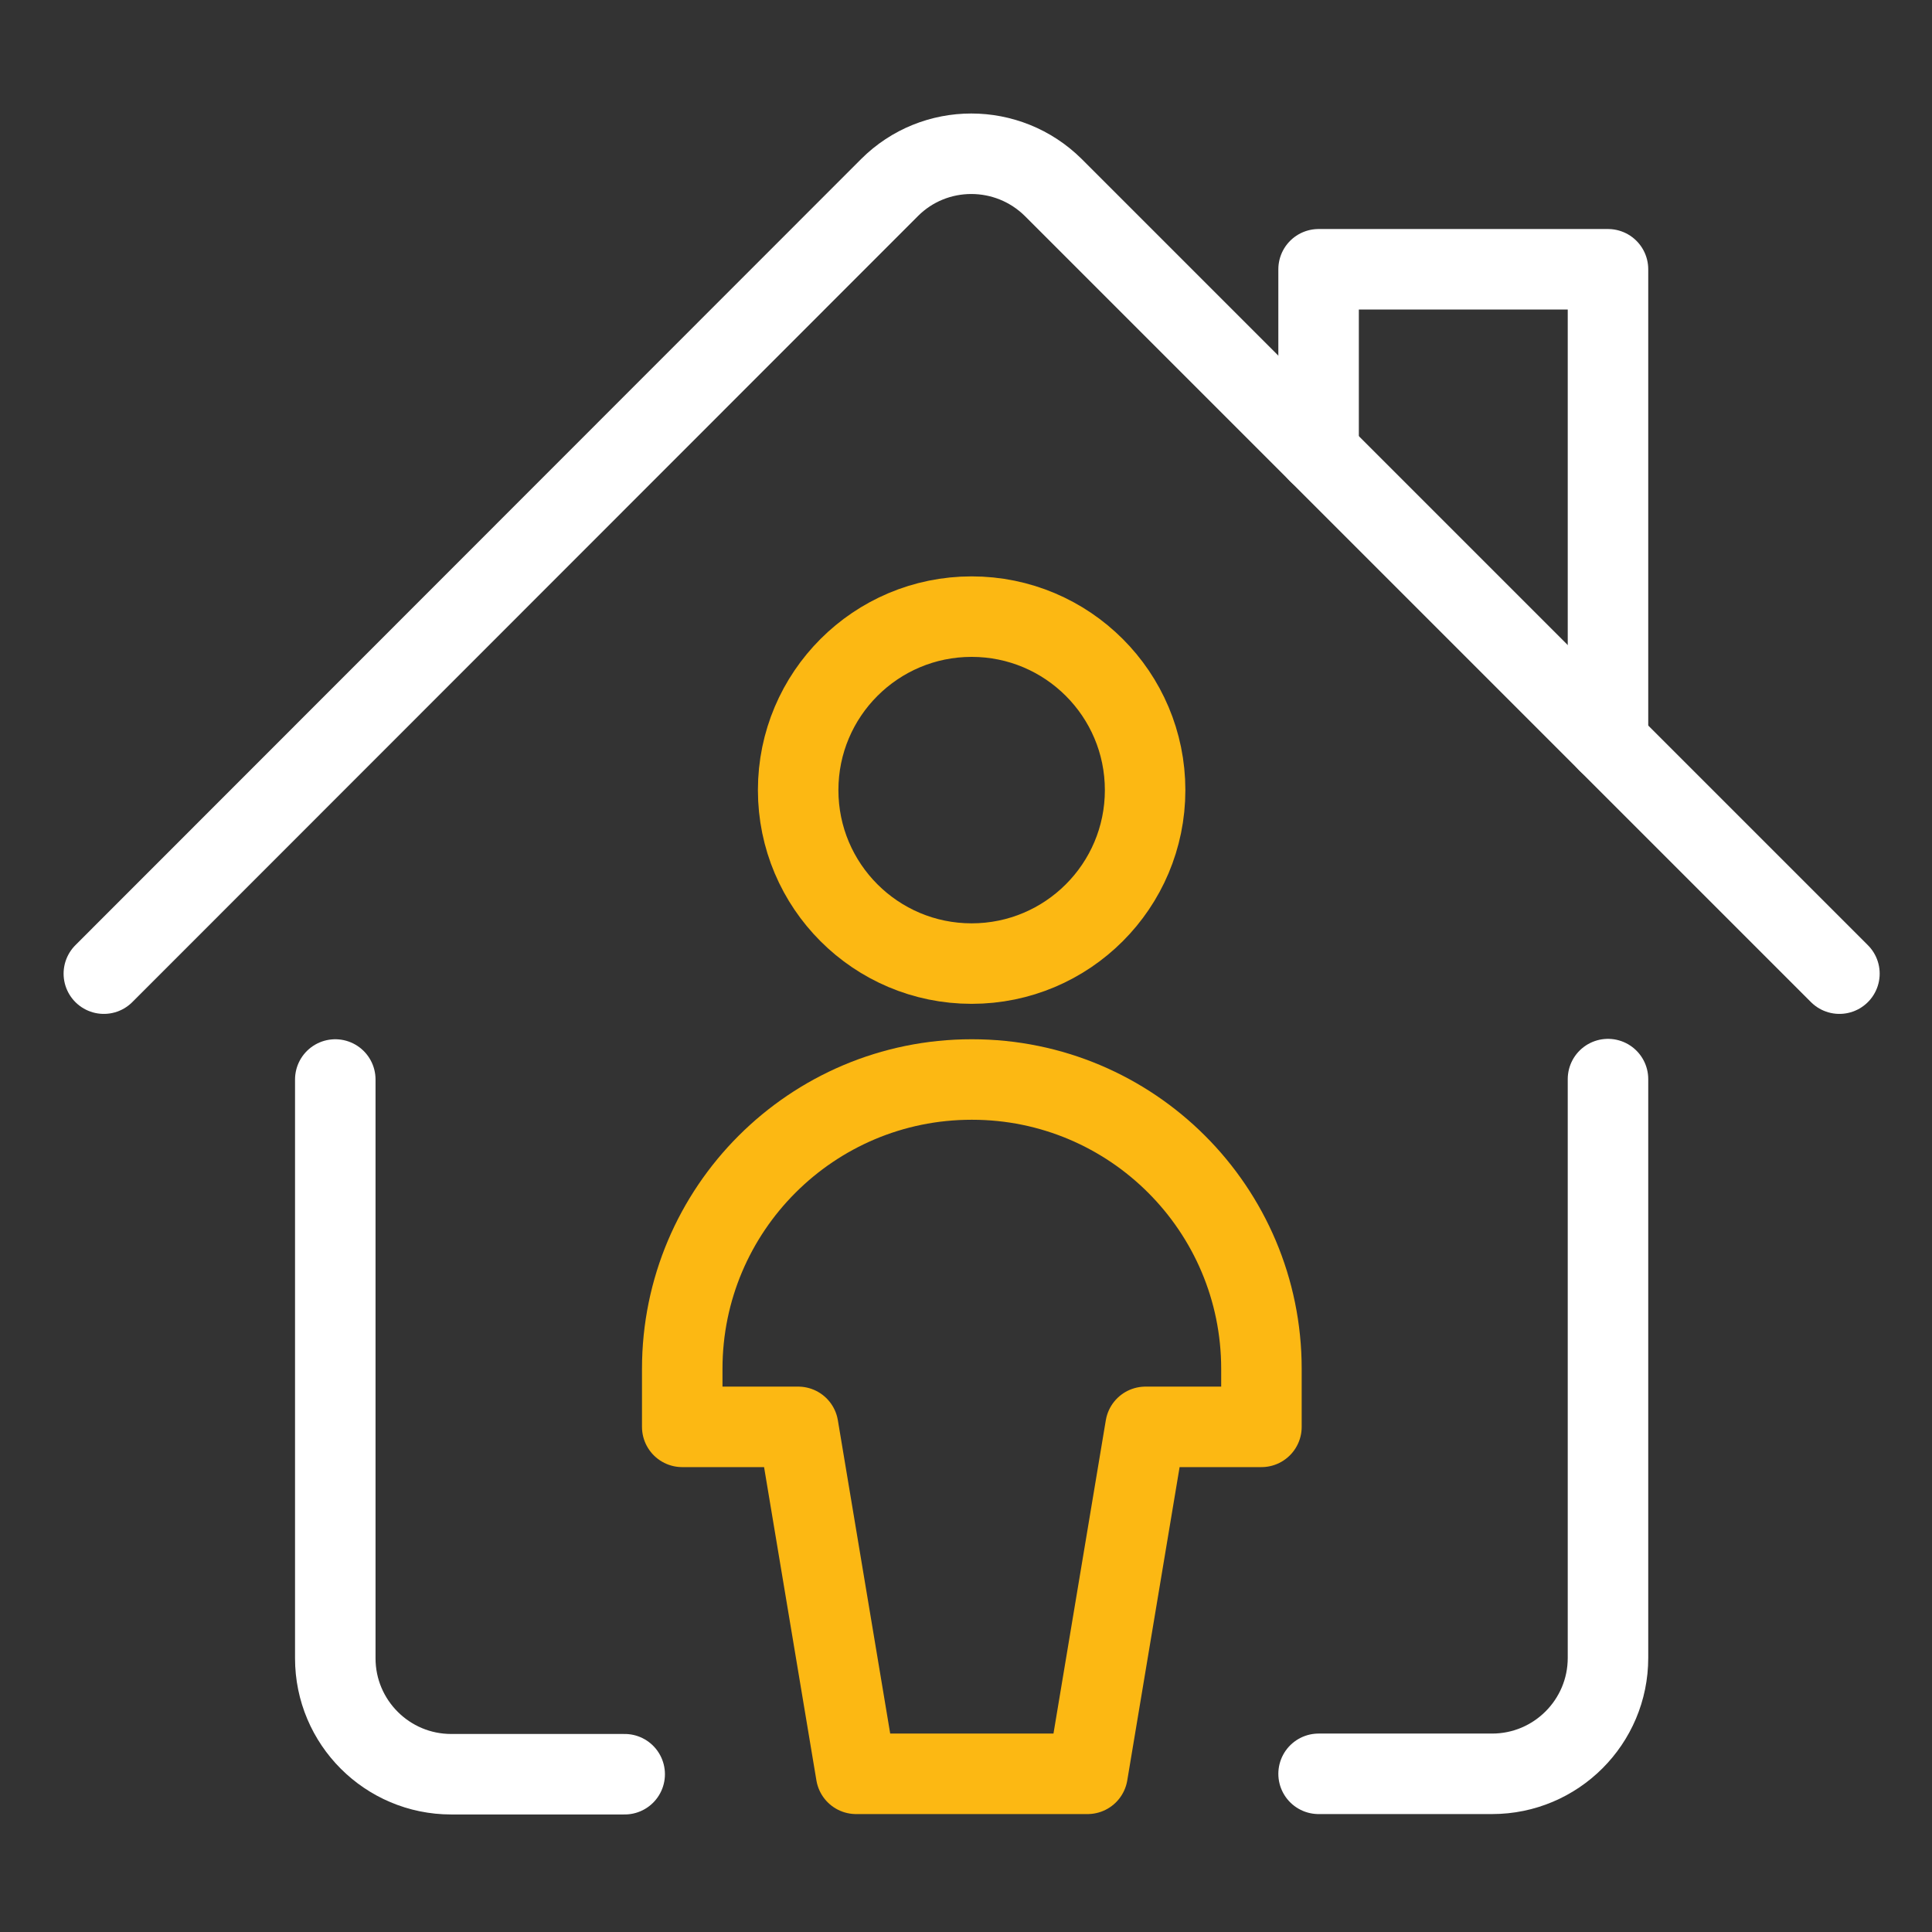
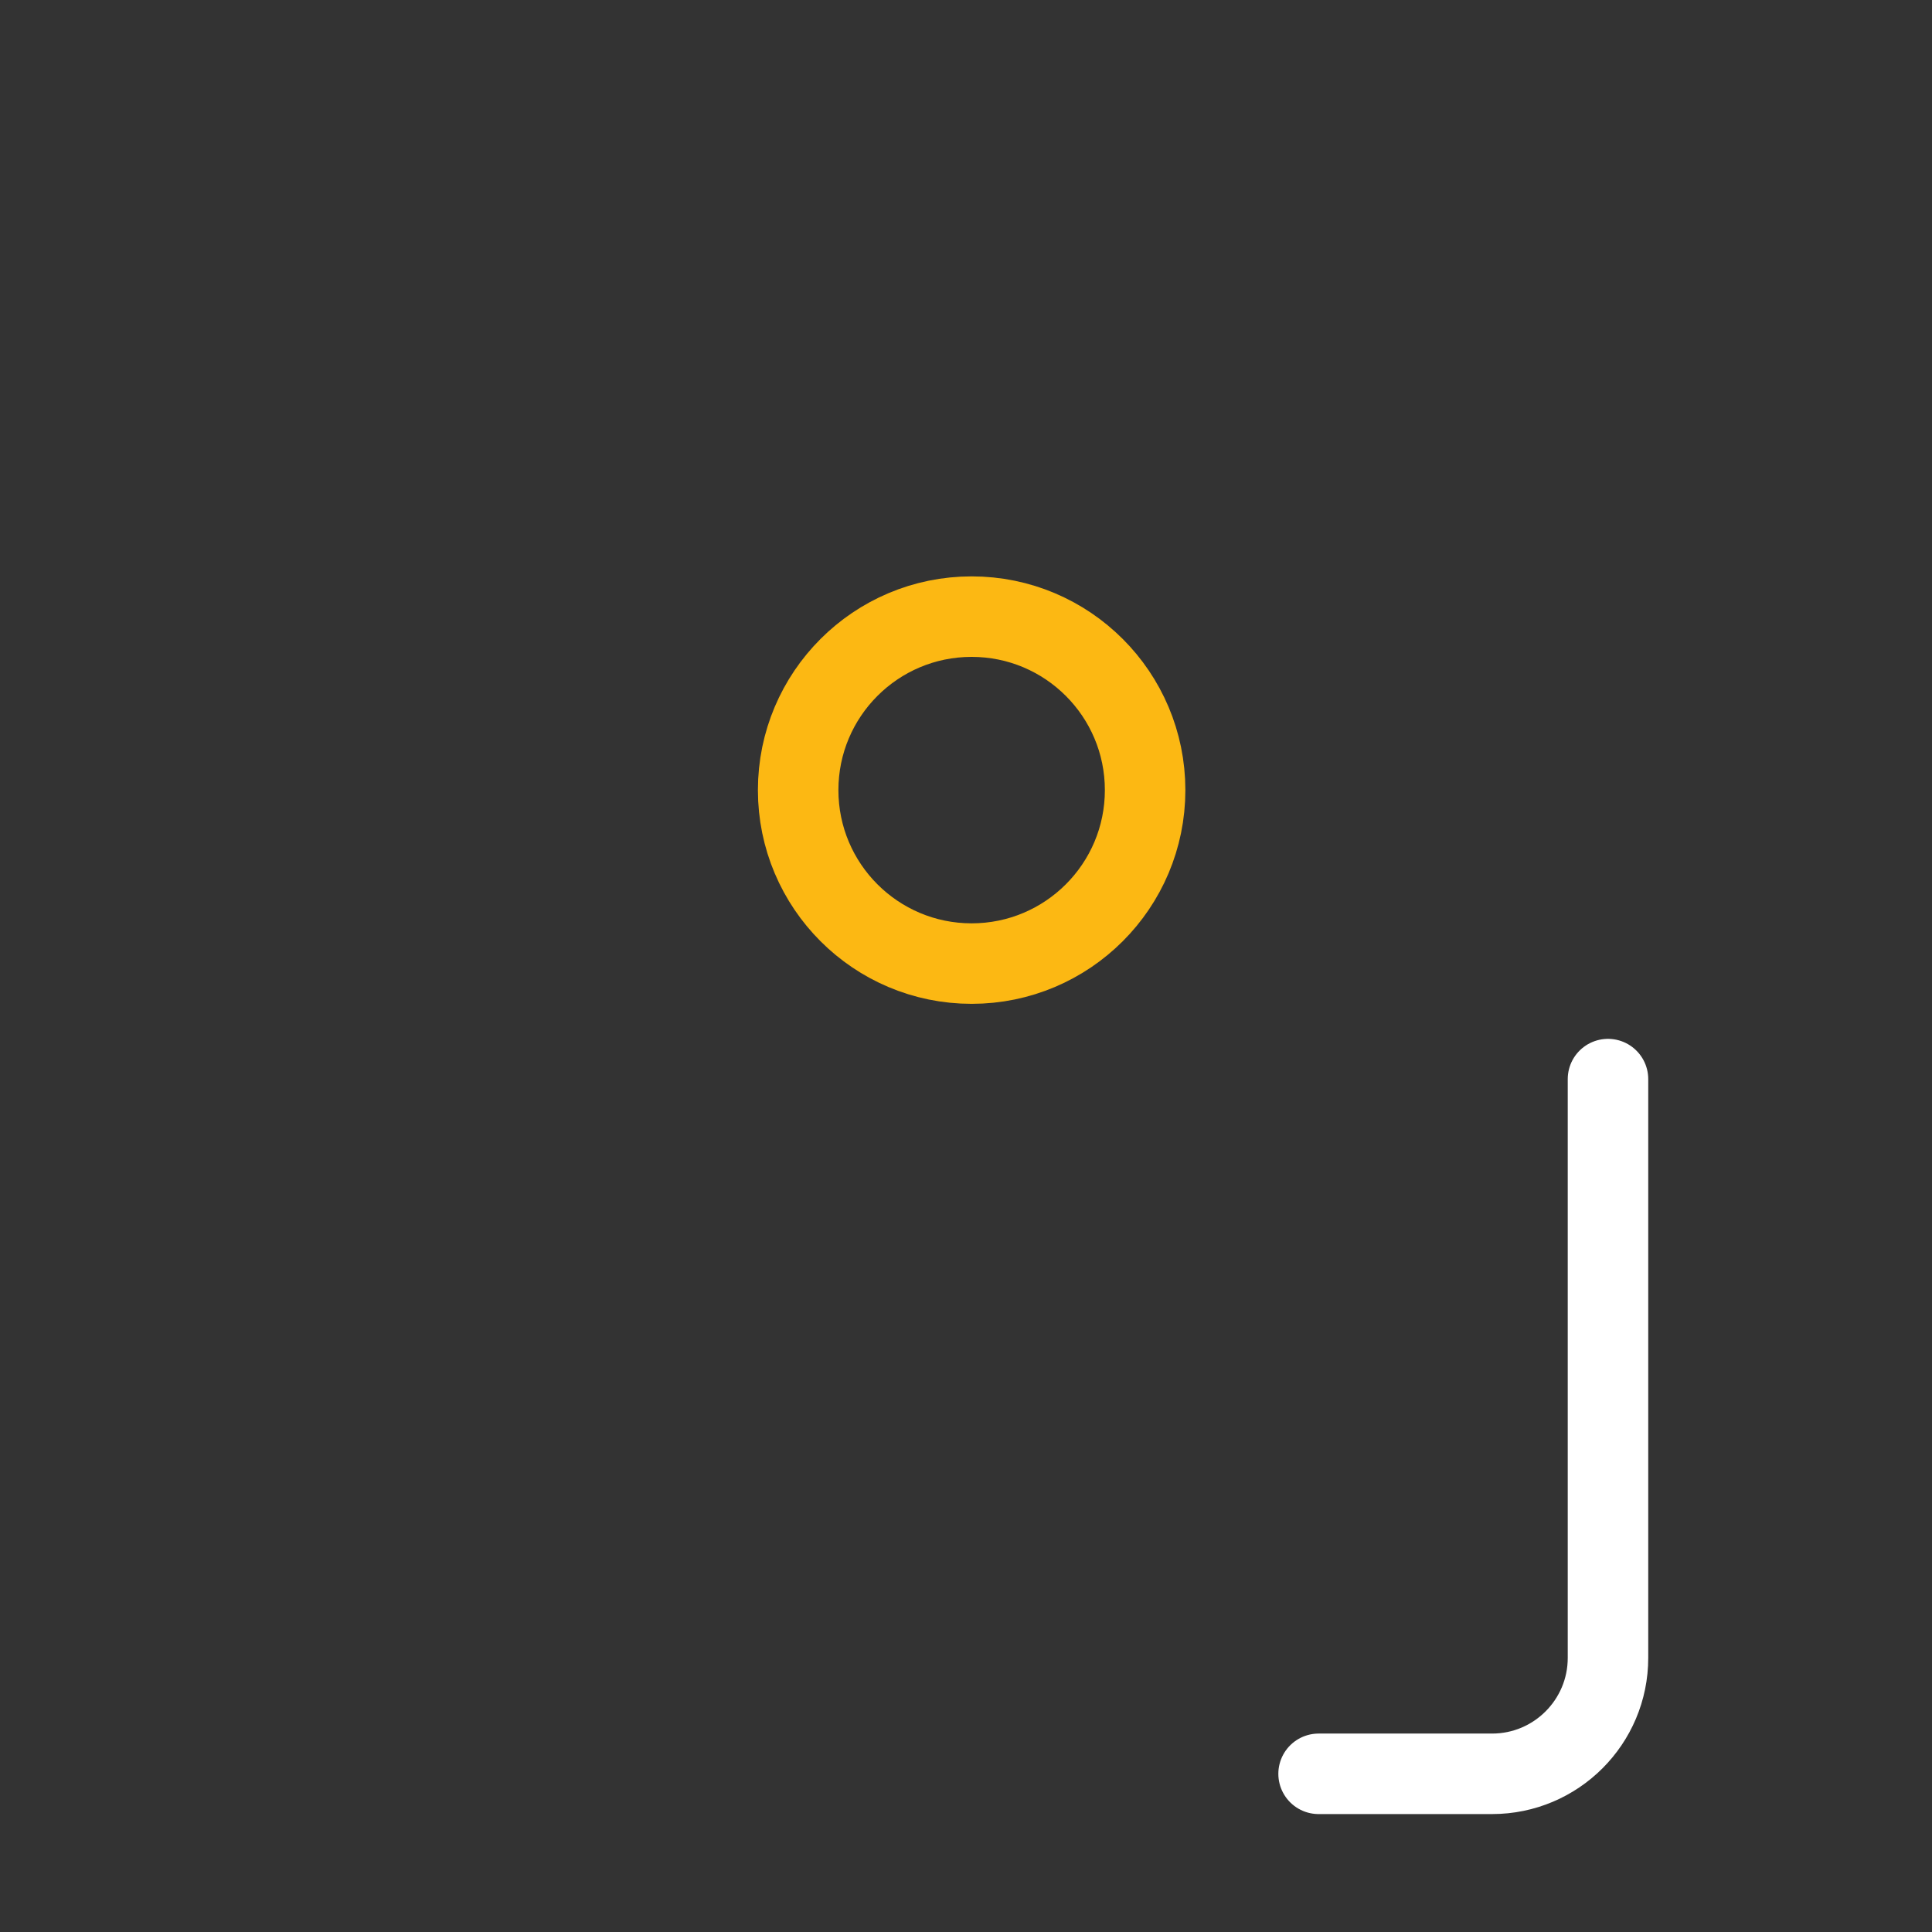
<svg xmlns="http://www.w3.org/2000/svg" id="Layer_1" viewBox="0 0 48 48">
  <rect x="0" y="0" width="48" height="48" fill="#333333" stroke="none" />
  <defs>
    <style>.cls-1{stroke-width:0px;}.cls-1,.cls-2,.cls-3{fill:none;}.cls-2{stroke:#fff;}.cls-2,.cls-3{stroke-linecap:round;stroke-linejoin:round;stroke-width:2px;}.cls-3{stroke:#fcb813;}</style>
  </defs>
  <rect class="cls-1" y="0" width="48" height="48" />
  <path class="cls-2" d="m32.76,44.07h4.31c1.59,0,2.88-1.29,2.88-2.88h0v-14.38" />
-   <path class="cls-2" d="m8.33,26.82v14.38c0,1.59,1.29,2.88,2.88,2.88h4.31" />
-   <path class="cls-2" d="m2.58,24.19L22.1,4.66c1.12-1.12,2.94-1.12,4.07,0,0,0,0,0,0,0l19.53,19.53" />
-   <path class="cls-2" d="m32.76,11.25v-4.56h7.19v11.75" />
  <path class="cls-3" d="m19.83,19.63c0,2.38,1.93,4.31,4.31,4.31s4.31-1.93,4.31-4.31-1.93-4.31-4.31-4.31-4.31,1.93-4.31,4.31Z" />
-   <path class="cls-3" d="m24.14,26.82c-3.97,0-7.19,3.22-7.19,7.19v1.44h2.88l1.44,8.62h5.75l1.44-8.62h2.88v-1.44c0-3.97-3.22-7.19-7.19-7.19Z" />
</svg>